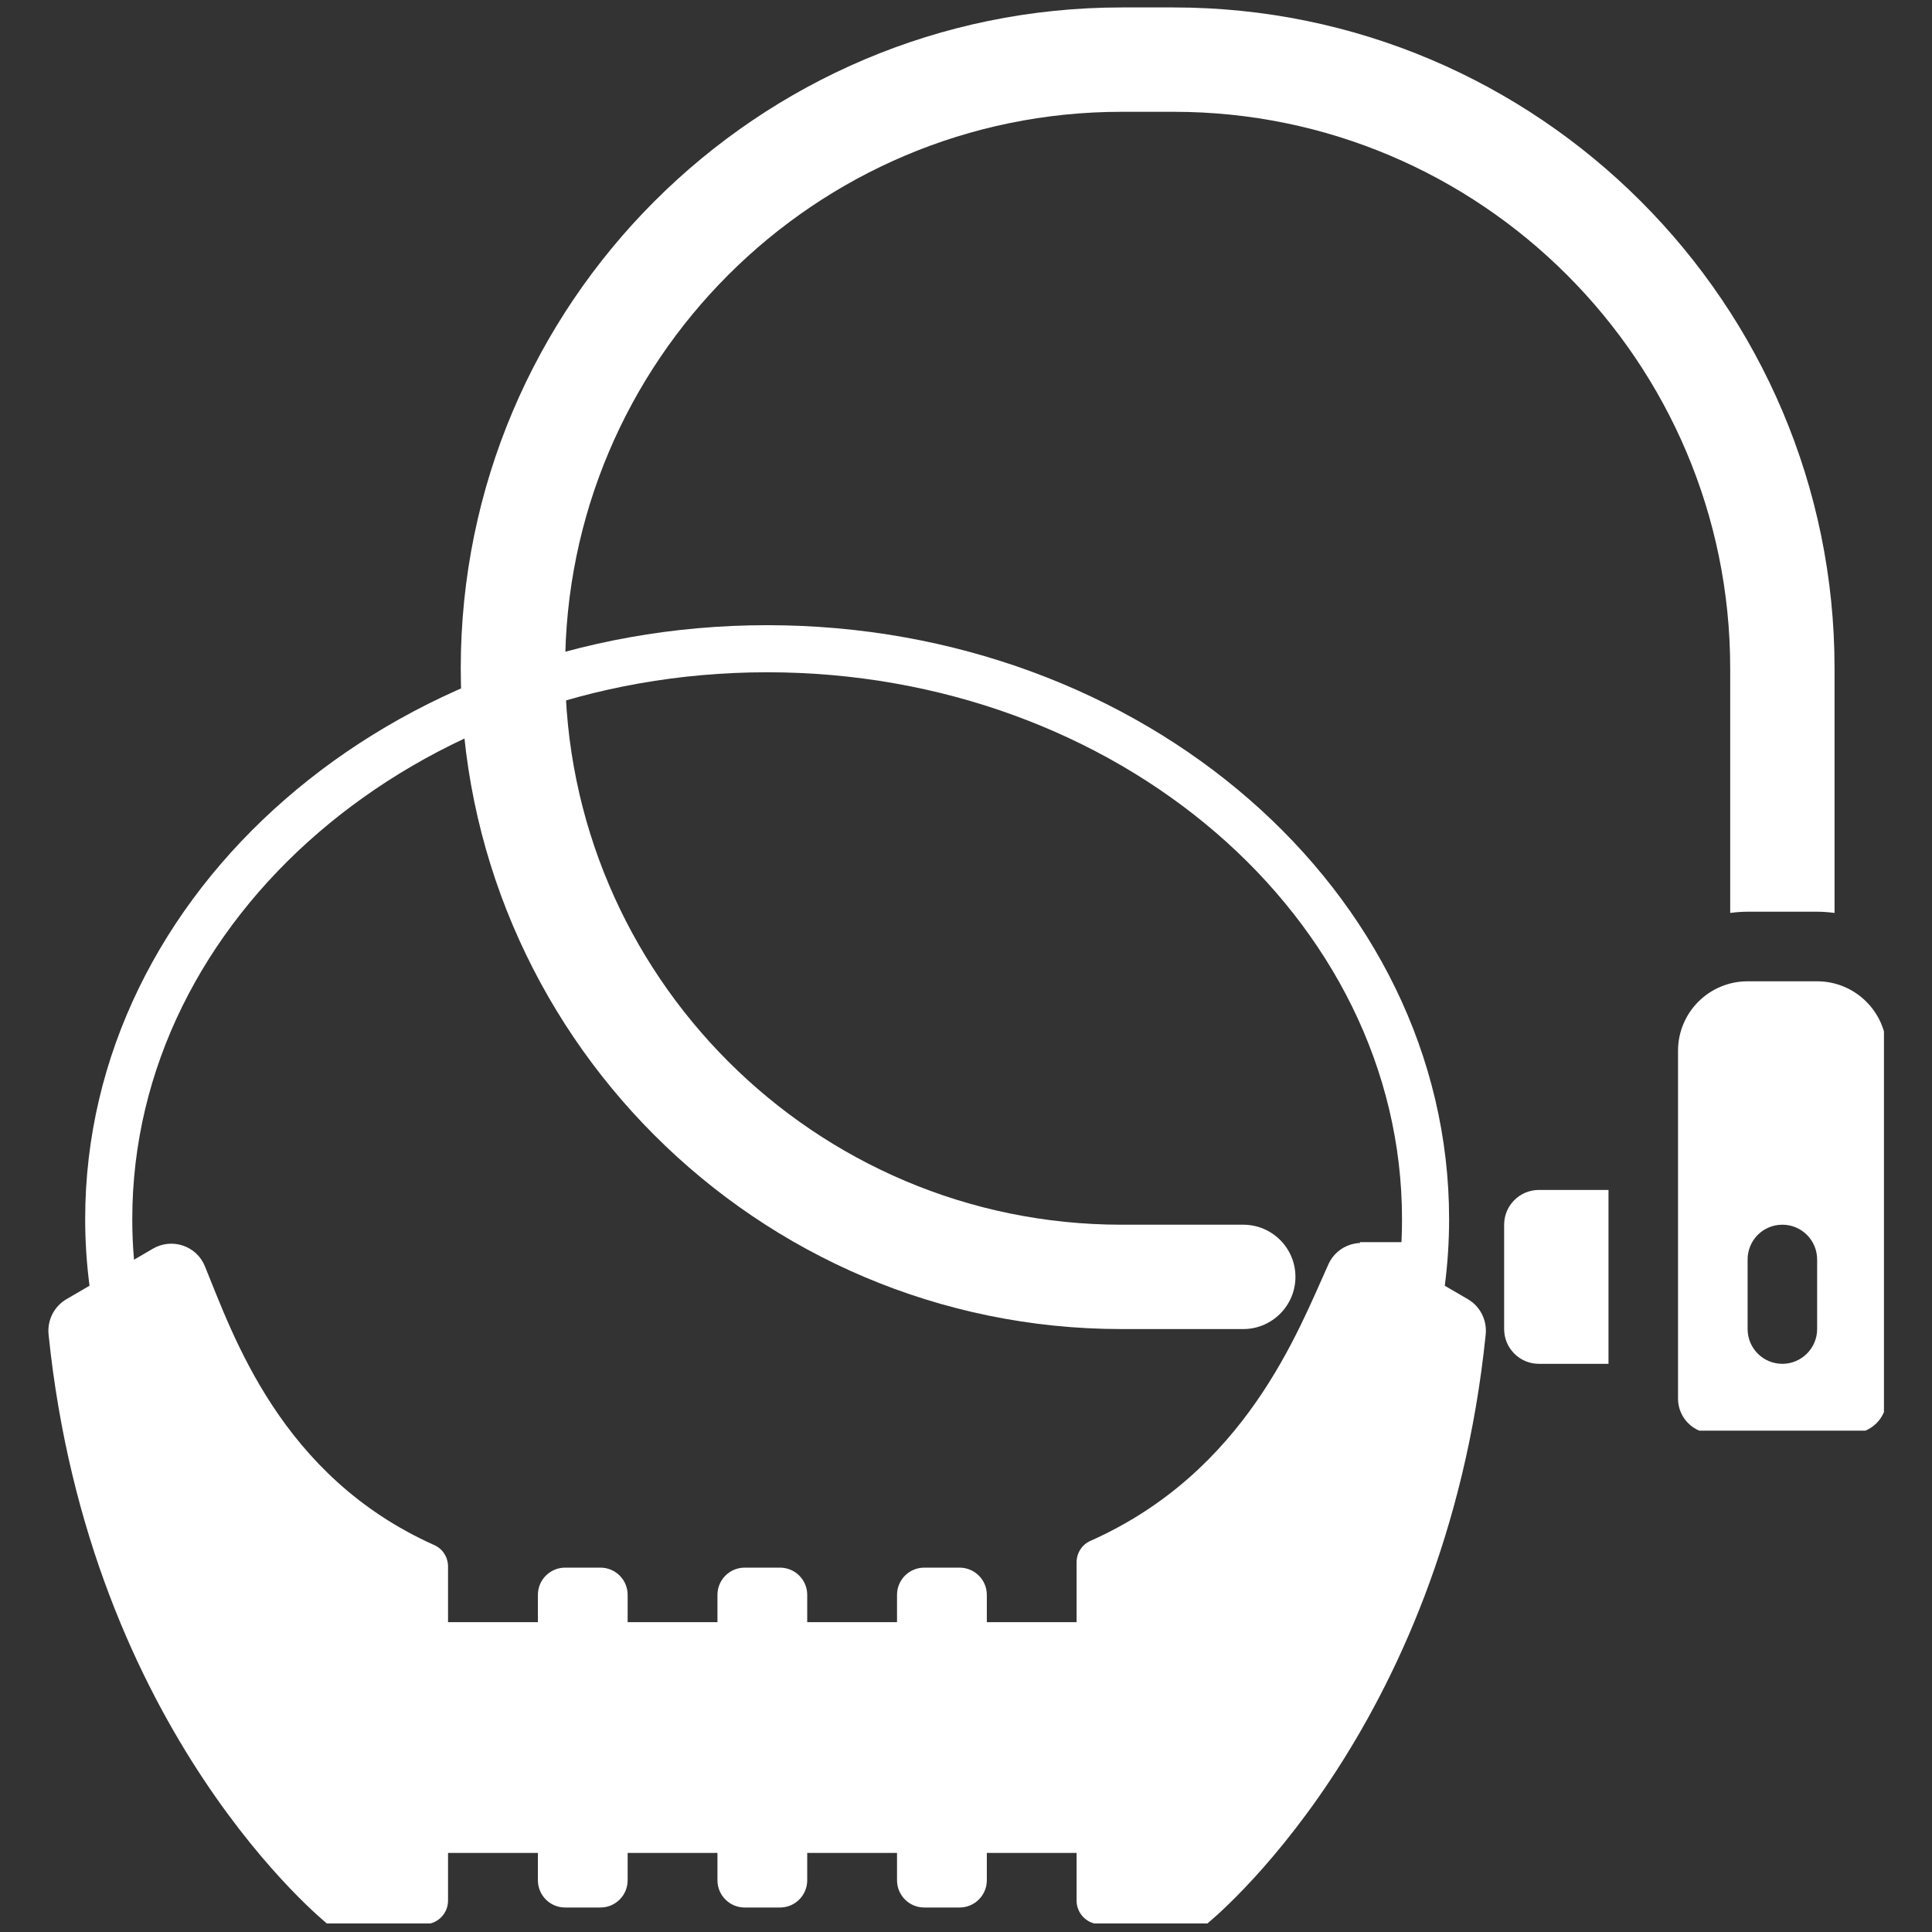
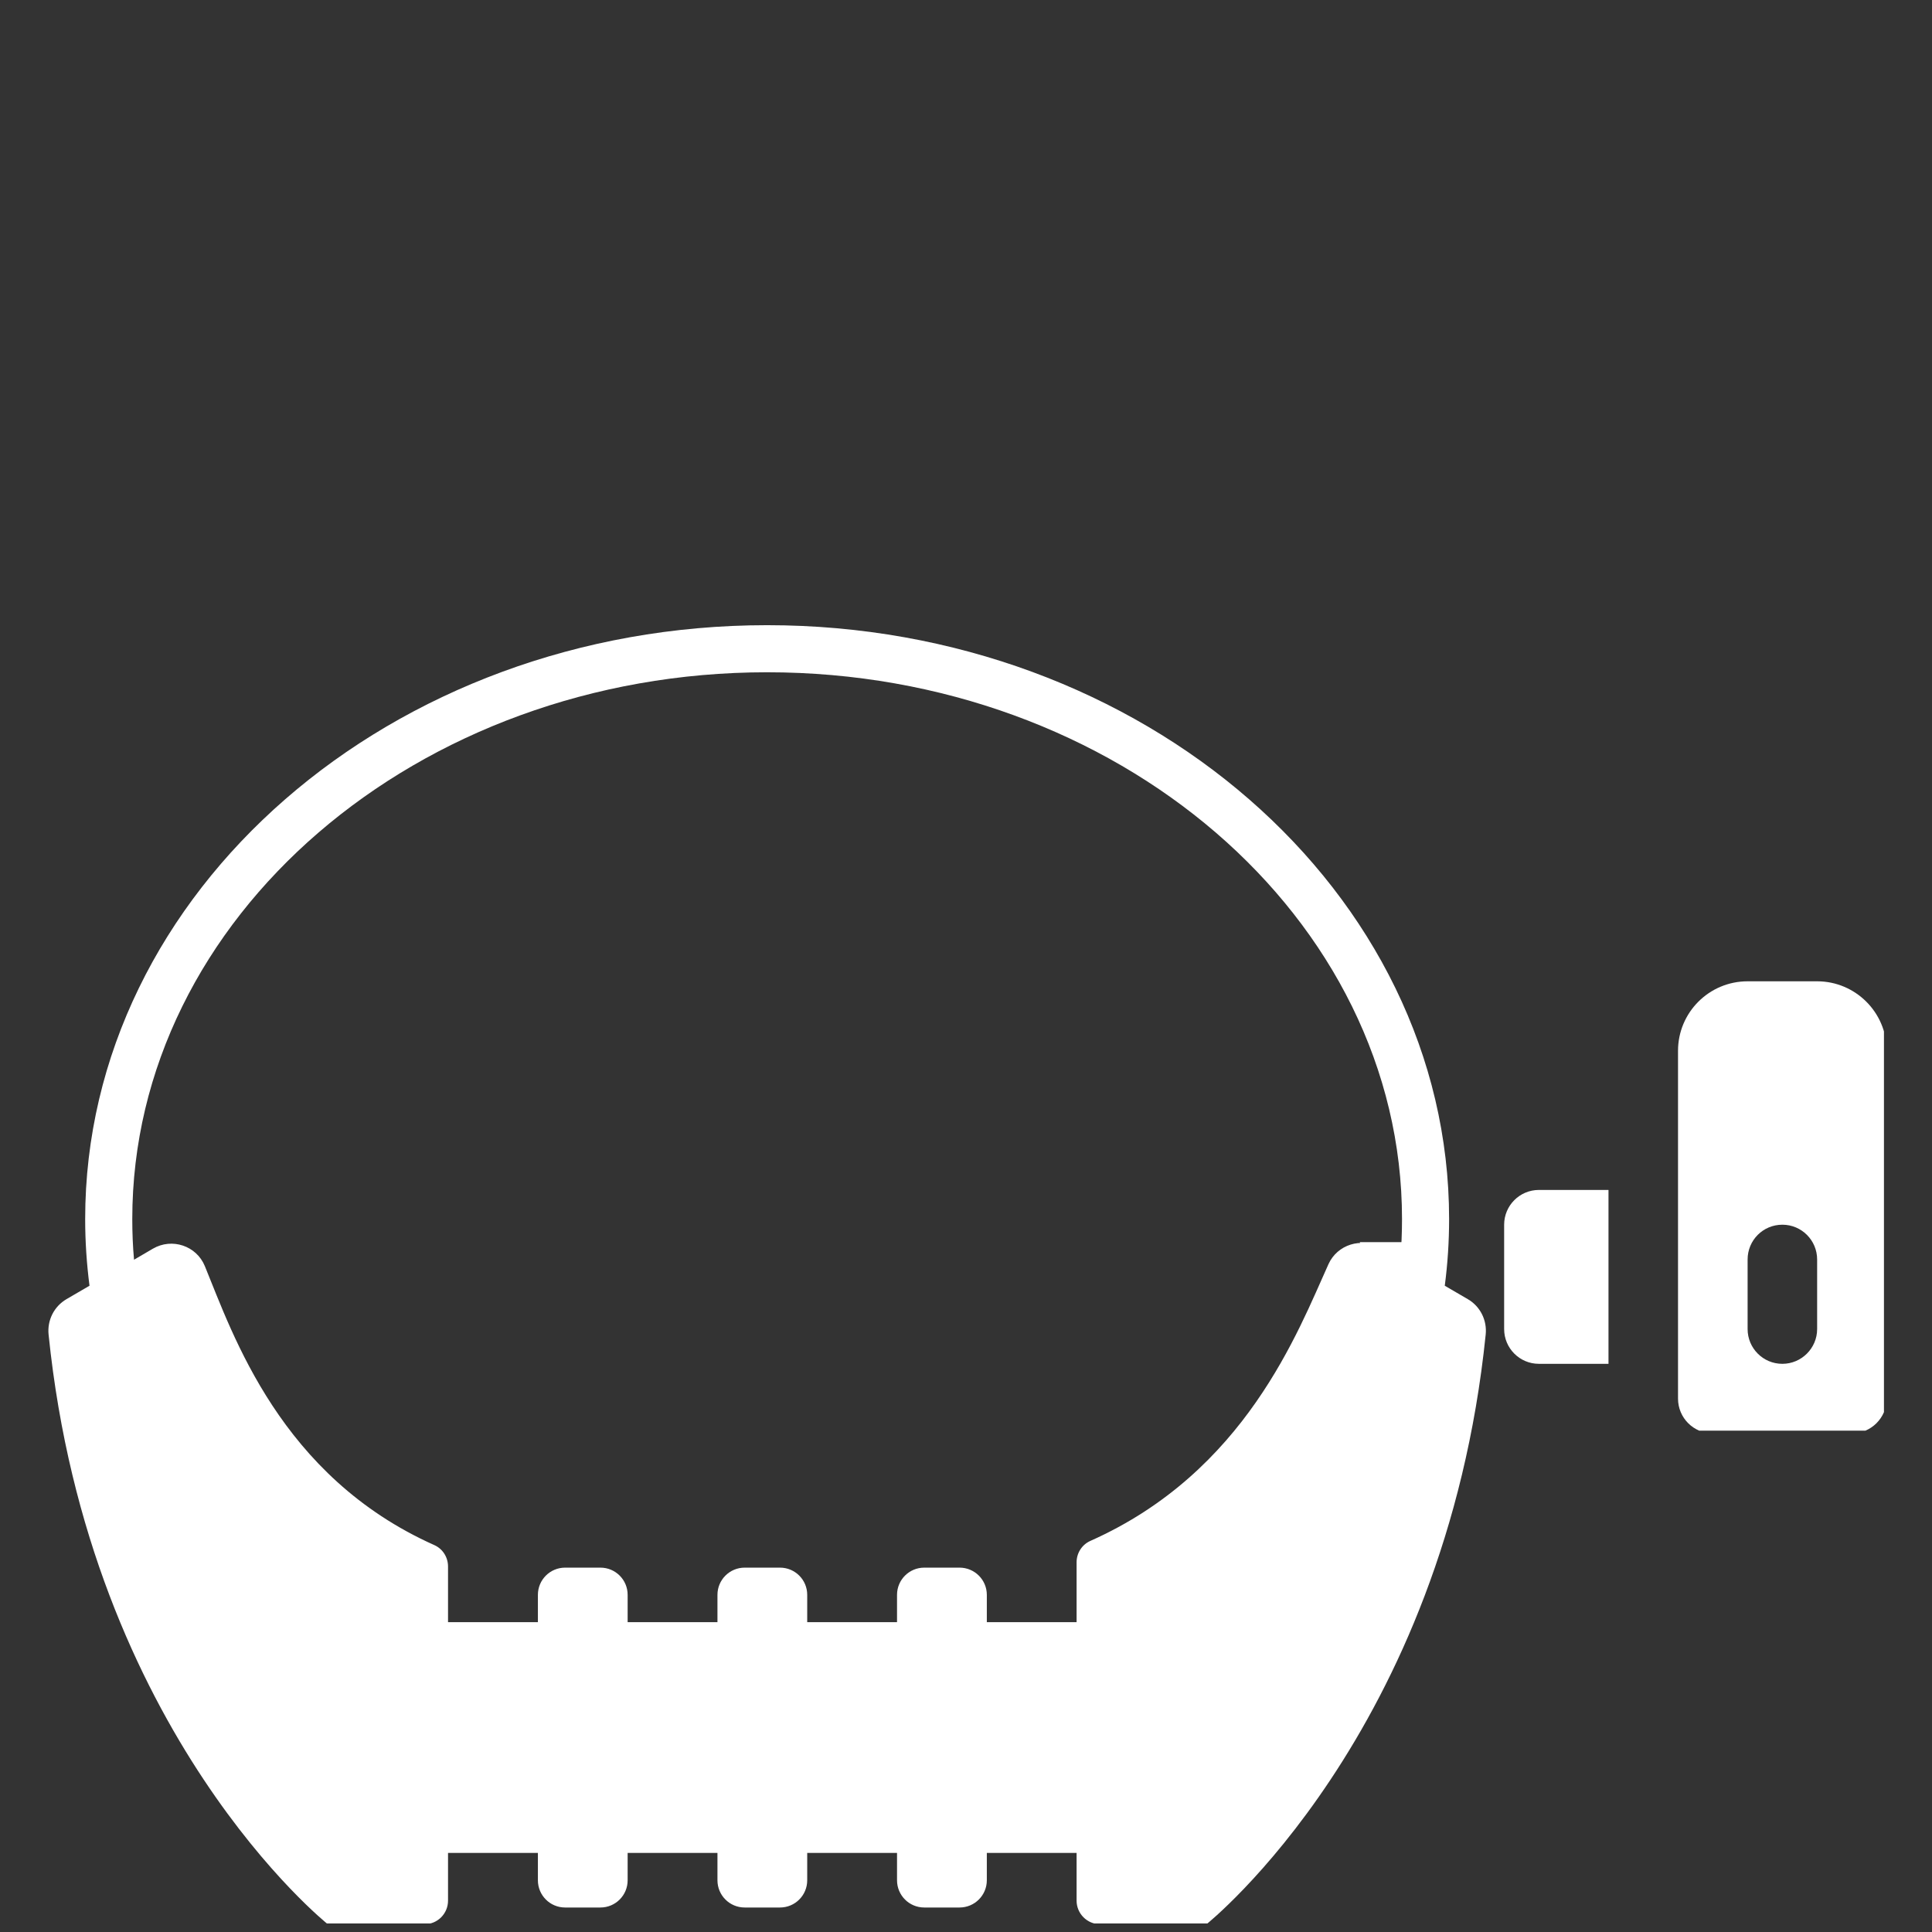
<svg xmlns="http://www.w3.org/2000/svg" width="200" zoomAndPan="magnify" viewBox="0 0 150 150" height="200" preserveAspectRatio="xMidYMid meet" version="1.0">
  <rect x="0" y="0" width="150" height="150" fill="#333333" stroke="none" />
  <defs>
    <clipPath id="0b50315059">
      <path d="M 3.508 48.52 L 115.613 48.52 L 115.613 149.336 L 3.508 149.336 Z M 3.508 48.52 " clip-rule="nonzero" />
    </clipPath>
    <clipPath id="974e144a76">
-       <path d="M 35.773 0.578 L 143 0.578 L 143 104 L 35.773 104 Z M 35.773 0.578 " clip-rule="nonzero" />
-     </clipPath>
+       </clipPath>
    <clipPath id="cf11078c54">
      <path d="M 130 76 L 146.27 76 L 146.27 111.074 L 130 111.074 Z M 130 76 " clip-rule="nonzero" />
    </clipPath>
  </defs>
  <g clip-path="url(#0b50315059)">
    <path fill="#ffffff" d="M 10.27 94.648 C 10.27 71.242 32.383 52.195 59.562 52.195 C 86.738 52.195 108.852 71.242 108.852 94.648 C 108.852 95.711 108.809 96.762 108.715 97.805 L 107.145 96.891 C 105.695 96.043 103.828 96.629 103.141 98.152 C 100.773 103.375 96.703 114.277 84.652 119.637 C 83.996 119.93 83.586 120.586 83.586 121.293 L 83.586 125.945 L 76.617 125.945 L 76.617 123.824 C 76.617 122.656 75.668 121.711 74.5 121.711 L 71.758 121.711 C 70.59 121.711 69.645 122.656 69.645 123.824 L 69.645 125.945 L 62.672 125.945 L 62.672 123.824 C 62.672 122.656 61.727 121.711 60.559 121.711 L 57.816 121.711 C 56.648 121.711 55.703 122.656 55.703 123.824 L 55.703 125.945 L 48.73 125.945 L 48.73 123.824 C 48.73 122.656 47.785 121.711 46.617 121.711 L 43.875 121.711 C 42.707 121.711 41.762 122.656 41.762 123.824 L 41.762 125.945 L 34.785 125.945 L 34.785 121.621 C 34.785 120.91 34.379 120.258 33.73 119.965 C 21.766 114.625 18.098 103.648 15.902 98.297 C 15.254 96.719 13.352 96.086 11.875 96.945 L 10.406 97.805 C 10.312 96.762 10.27 95.711 10.27 94.648 Z M 113.961 100.867 L 112.172 99.824 C 112.395 98.125 112.508 96.398 112.508 94.648 C 112.508 69.223 88.758 48.539 59.562 48.539 C 30.363 48.539 6.613 69.223 6.613 94.648 C 6.613 96.398 6.73 98.125 6.949 99.824 L 5.16 100.867 C 4.195 101.43 3.656 102.508 3.773 103.621 C 6.953 134.66 25.449 149.395 25.449 149.395 L 32.961 149.395 C 33.969 149.395 34.785 148.574 34.785 147.566 L 34.785 143.859 L 41.762 143.859 L 41.762 145.984 C 41.762 147.152 42.707 148.098 43.875 148.098 L 46.617 148.098 C 47.785 148.098 48.73 147.152 48.73 145.984 L 48.73 143.859 L 55.703 143.859 L 55.703 145.984 C 55.703 147.152 56.648 148.098 57.816 148.098 L 60.559 148.098 C 61.727 148.098 62.672 147.152 62.672 145.984 L 62.672 143.859 L 69.645 143.859 L 69.645 145.984 C 69.645 147.152 70.59 148.098 71.758 148.098 L 74.5 148.098 C 75.668 148.098 76.617 147.152 76.617 145.984 L 76.617 143.859 L 83.586 143.859 L 83.586 147.566 C 83.586 148.574 84.406 149.395 85.414 149.395 L 93.672 149.395 C 93.672 149.395 112.168 134.66 115.348 103.621 C 115.465 102.508 114.93 101.43 113.961 100.867 " fill-opacity="1" fill-rule="nonzero" />
  </g>
  <path fill="#ffffff" d="M 105.98 99.137 C 105.98 100.07 105.832 100.973 105.574 101.836 L 111.379 101.836 L 111.379 96.438 L 105.574 96.438 C 105.832 97.289 105.98 98.191 105.98 99.137 Z M 105.98 99.137 " fill-opacity="1" fill-rule="nonzero" />
  <g clip-path="url(#974e144a76)">
    <path fill="#ffffff" d="M 96.527 95.086 L 87.078 95.086 C 63.25 95.086 43.875 75.699 43.875 51.883 C 43.875 28.055 63.25 8.68 87.078 8.68 L 91.129 8.68 C 114.945 8.68 134.332 28.055 134.332 51.883 L 134.332 70.879 C 134.777 70.824 135.223 70.785 135.684 70.785 L 141.082 70.785 C 141.543 70.785 141.988 70.824 142.434 70.879 L 142.434 51.883 C 142.434 23.598 119.414 0.578 91.129 0.578 L 87.078 0.578 C 58.781 0.578 35.773 23.598 35.773 51.883 C 35.773 80.168 58.781 103.188 87.078 103.188 L 96.527 103.188 C 98.758 103.188 100.578 101.367 100.578 99.137 C 100.578 96.895 98.758 95.086 96.527 95.086 Z M 96.527 95.086 " fill-opacity="1" fill-rule="nonzero" />
  </g>
  <g clip-path="url(#cf11078c54)">
    <path fill="#ffffff" d="M 141.082 76.188 L 135.684 76.188 C 132.699 76.188 130.281 78.602 130.281 81.586 L 130.281 108.59 C 130.281 110.074 131.484 111.289 132.98 111.289 L 143.781 111.289 C 145.27 111.289 146.484 110.074 146.484 108.59 L 146.484 81.586 C 146.484 78.602 144.055 76.188 141.082 76.188 Z M 141.082 103.188 C 141.082 104.672 139.867 105.887 138.383 105.887 C 136.883 105.887 135.684 104.672 135.684 103.188 L 135.684 97.789 C 135.684 96.289 136.883 95.086 138.383 95.086 C 139.867 95.086 141.082 96.289 141.082 97.789 Z M 141.082 103.188 " fill-opacity="1" fill-rule="nonzero" />
  </g>
  <path fill="#ffffff" d="M 116.781 95.086 L 116.781 103.188 C 116.781 104.672 117.984 105.887 119.48 105.887 L 124.883 105.887 L 124.883 92.387 L 119.48 92.387 C 117.984 92.387 116.781 93.602 116.781 95.086 Z M 116.781 95.086 " fill-opacity="1" fill-rule="nonzero" />
</svg>